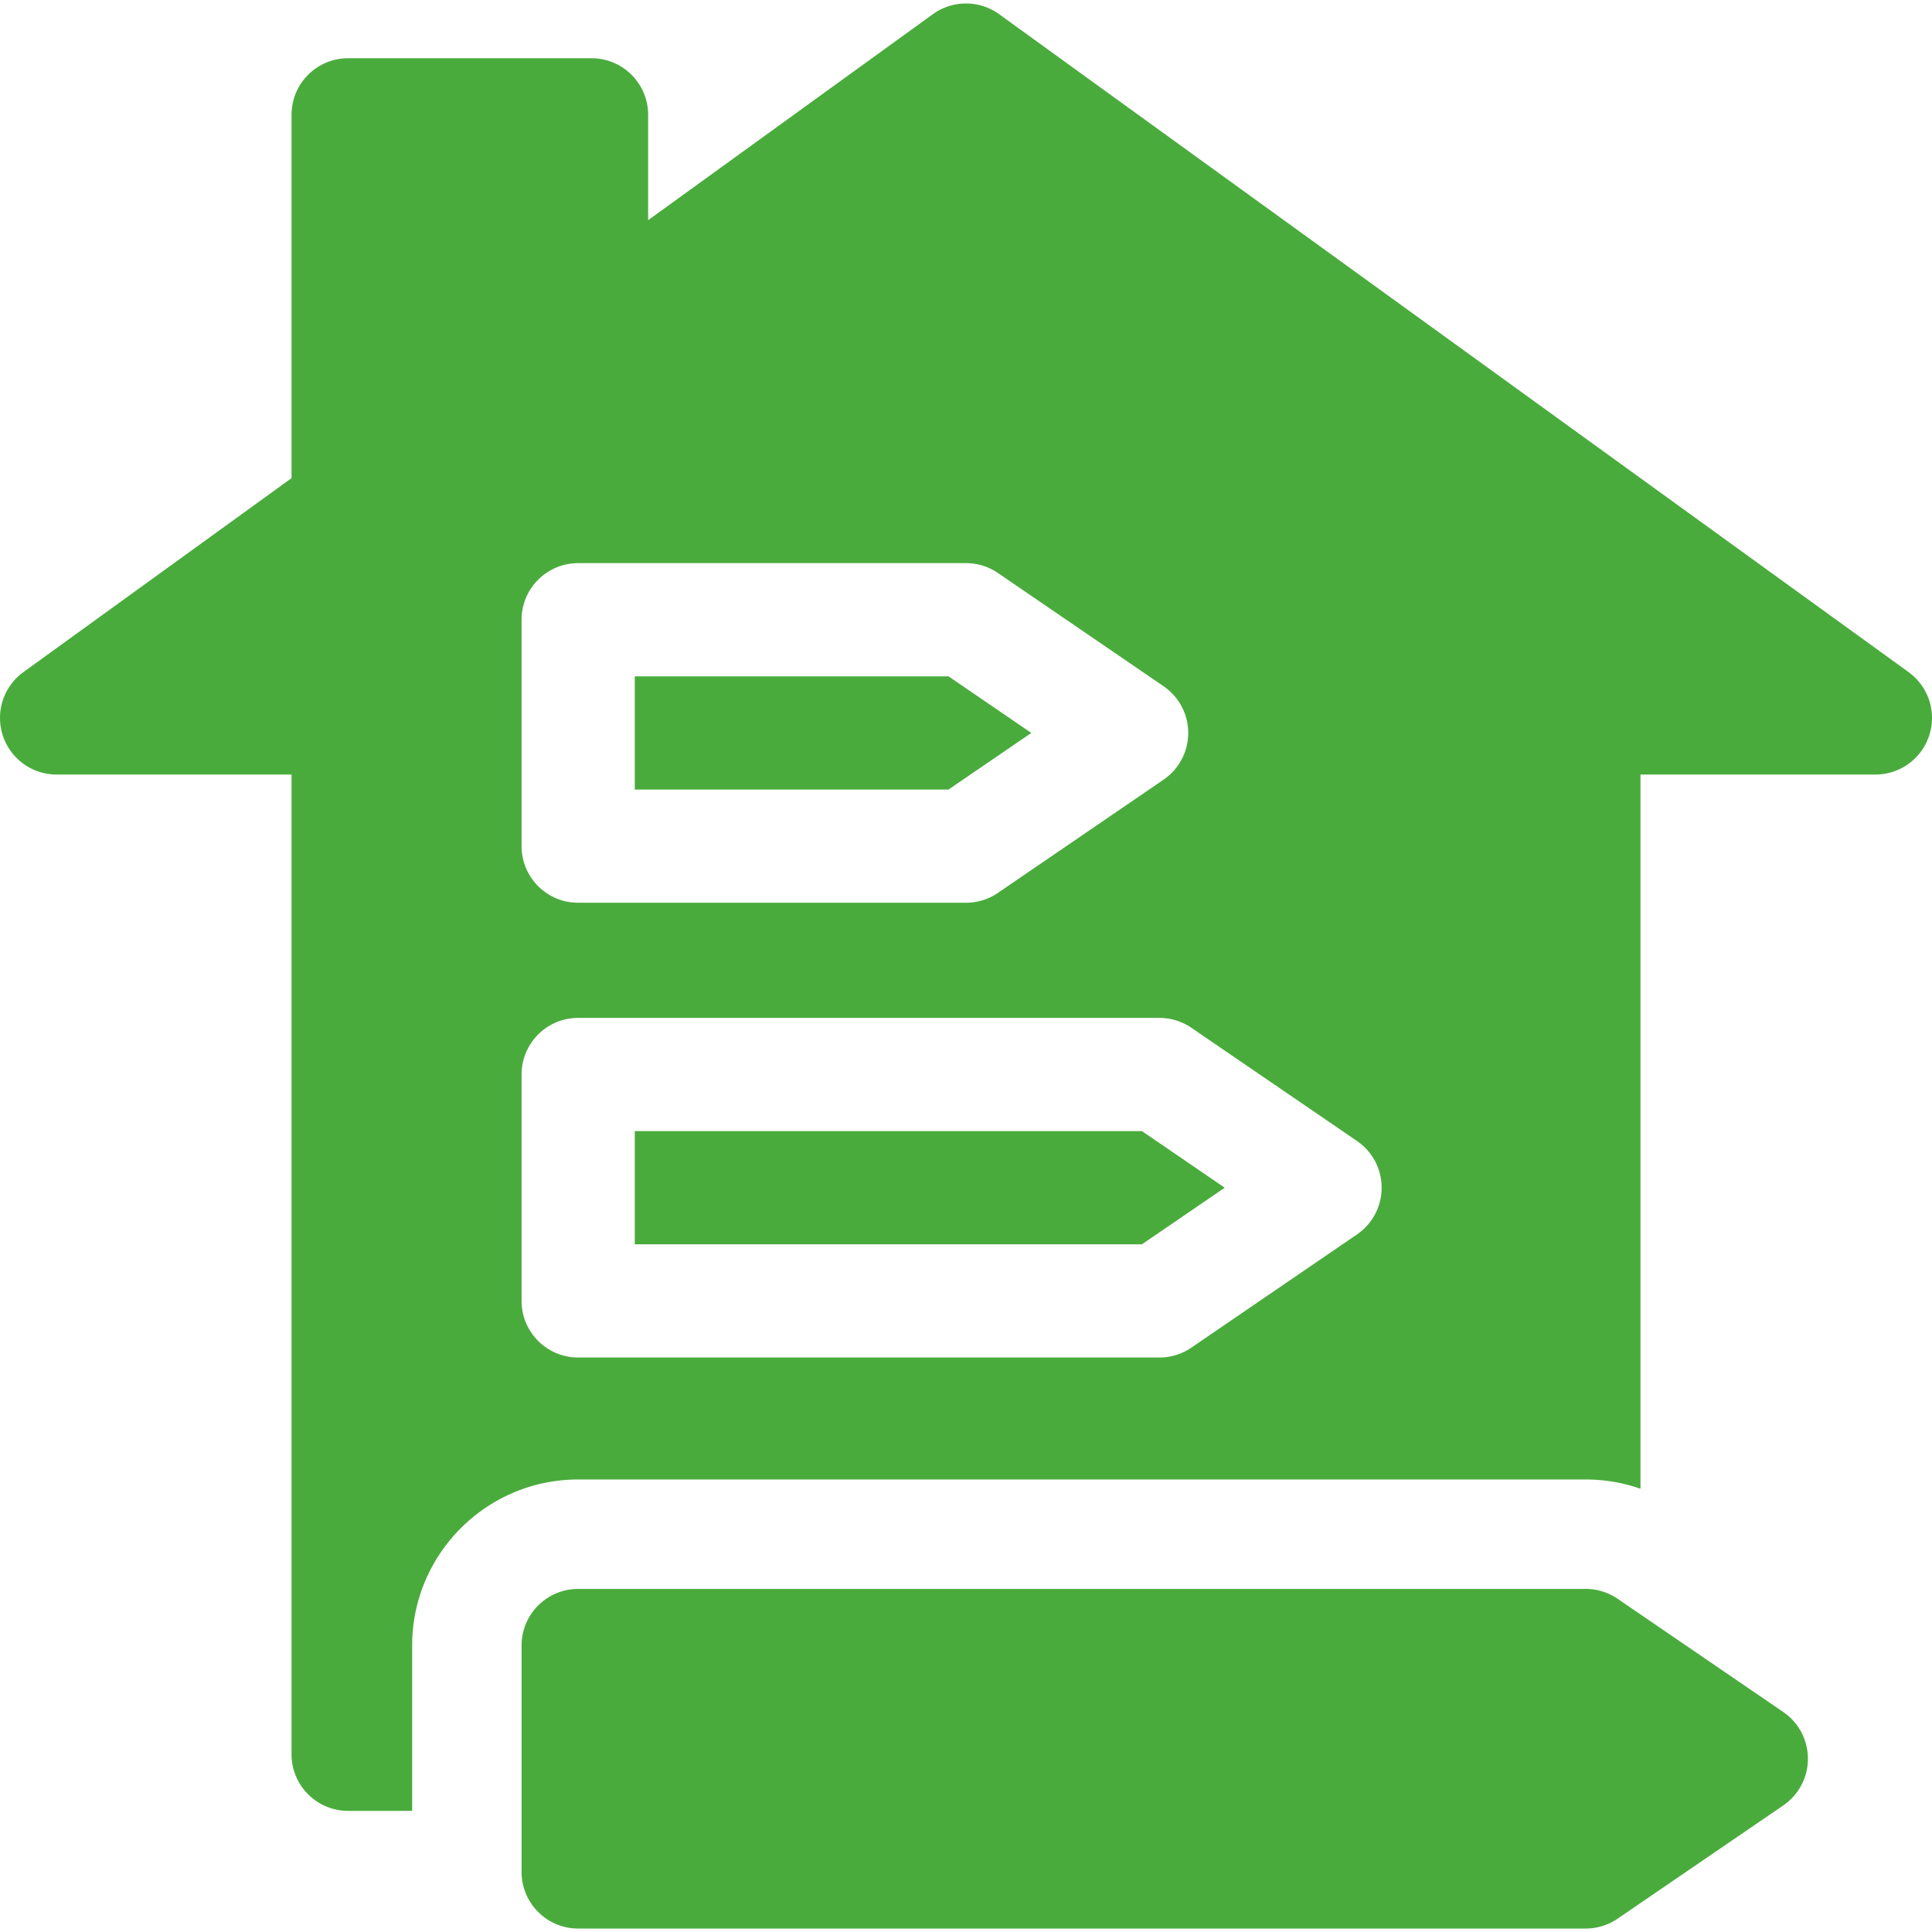
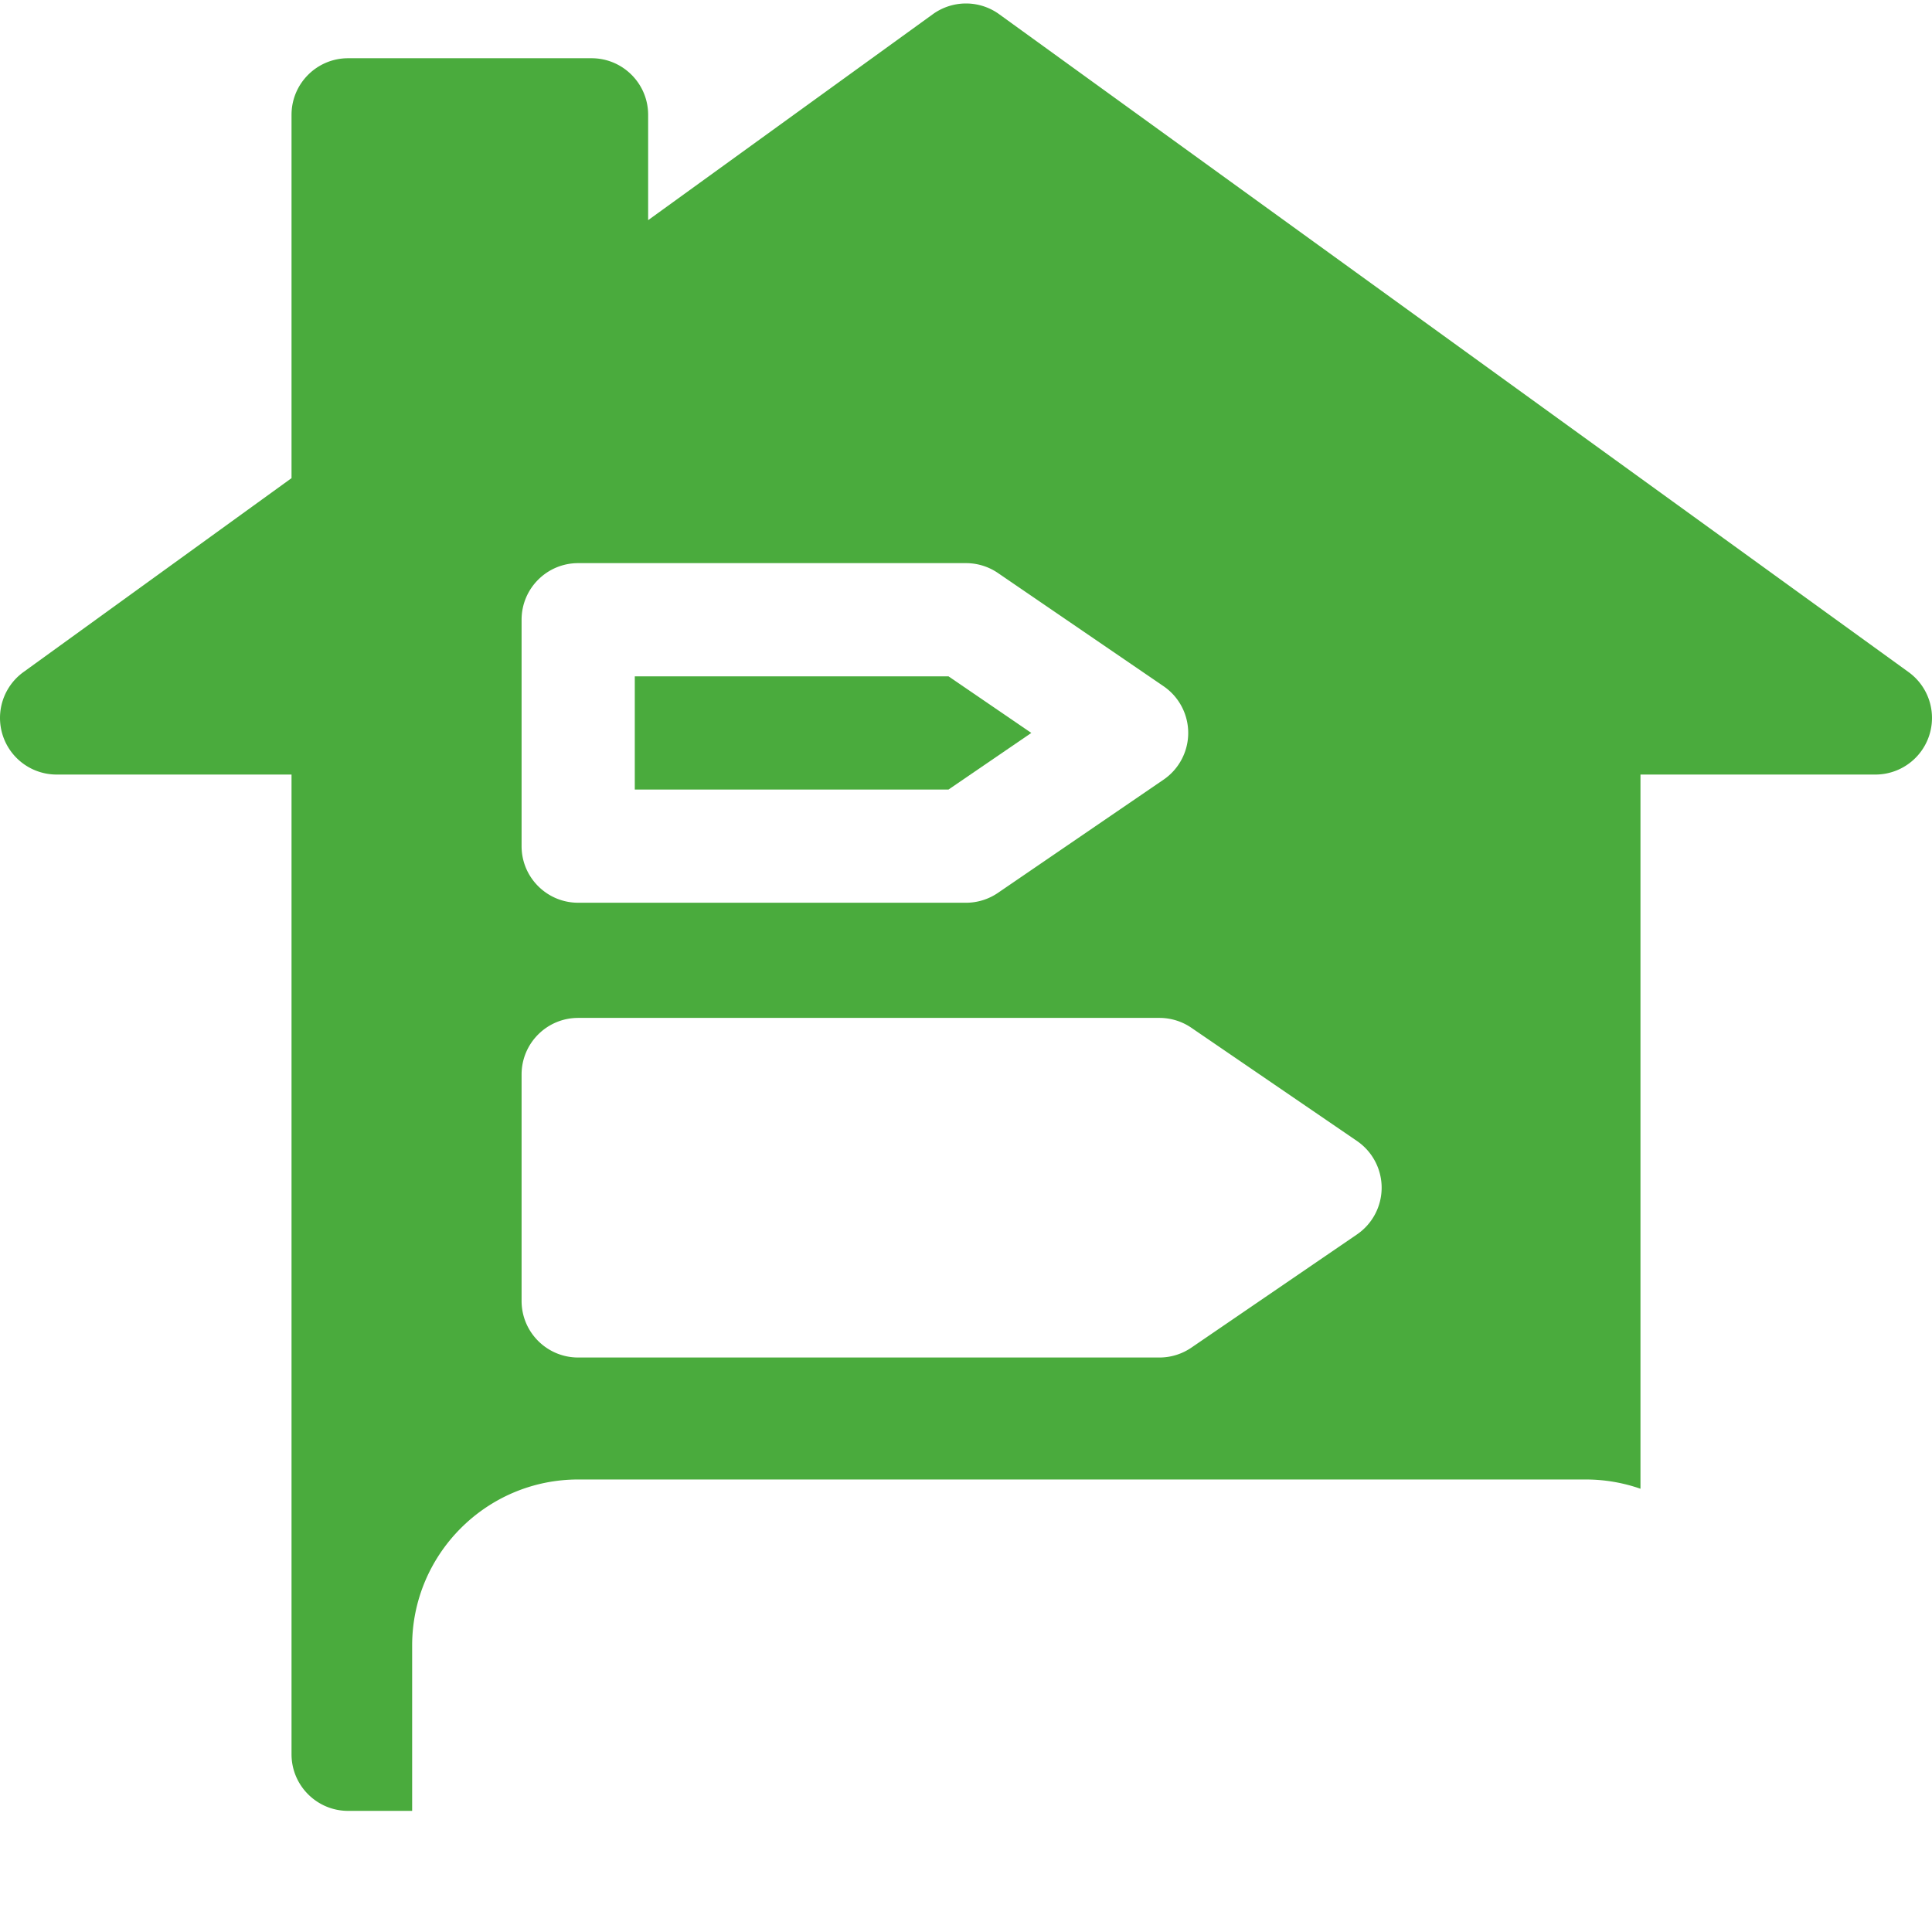
<svg xmlns="http://www.w3.org/2000/svg" version="1.1" width="512" height="512" x="0" y="0" viewBox="0 0 512.002 512.002" style="enable-background:new 0 0 512 512" xml:space="preserve">
  <g>
    <path d="m273.308 194.237-21.944-15h-83.139v30h83.139z" fill="#4aab3d" opacity="1" data-original="#000000" />
    <path d="M497.001 205.265a15 15 0 0 0 8.792-27.153l-241-174.344a15 15 0 0 0-17.584 0l-75.444 54.578V30.433c0-8.284-6.716-15-15-15H92.259c-8.284 0-15 6.716-15 15v96.28l-71.05 51.398a15 15 0 0 0 8.792 27.153h62.258v259.639c0 8.284 6.716 15 15 15h16.966v-43.822c0-24.262 19.738-44 44-44h267.003c4.991 0 9.884.836 14.516 2.456V205.265zm-358.776-41.028c0-8.284 6.716-15 15-15h102.776c3.021 0 5.971.912 8.465 2.617l43.888 30a14.998 14.998 0 0 1 0 24.766l-43.888 30a14.998 14.998 0 0 1-8.465 2.617H153.225c-8.284 0-15-6.716-15-15zM359.614 327.14l-43.888 30a14.998 14.998 0 0 1-8.465 2.617H153.225c-8.284 0-15-6.716-15-15v-60c0-8.284 6.716-15 15-15h154.037c3.021 0 5.971.912 8.465 2.617l43.888 30a14.998 14.998 0 0 1-.001 24.766z" fill="#4aab3d" opacity="1" data-original="#000000" />
-     <path d="M168.225 299.756v30h134.4l21.943-15-21.943-15zM153.225 421.082c-8.284 0-15 6.716-15 15v60c0 8.284 6.716 15 15 15h267.003c3.021 0 5.971-.912 8.465-2.617l43.889-30a14.998 14.998 0 0 0 0-24.766l-43.889-30a14.998 14.998 0 0 0-8.465-2.617z" fill="#4aab3d" opacity="1" data-original="#000000" />
  </g>
</svg>